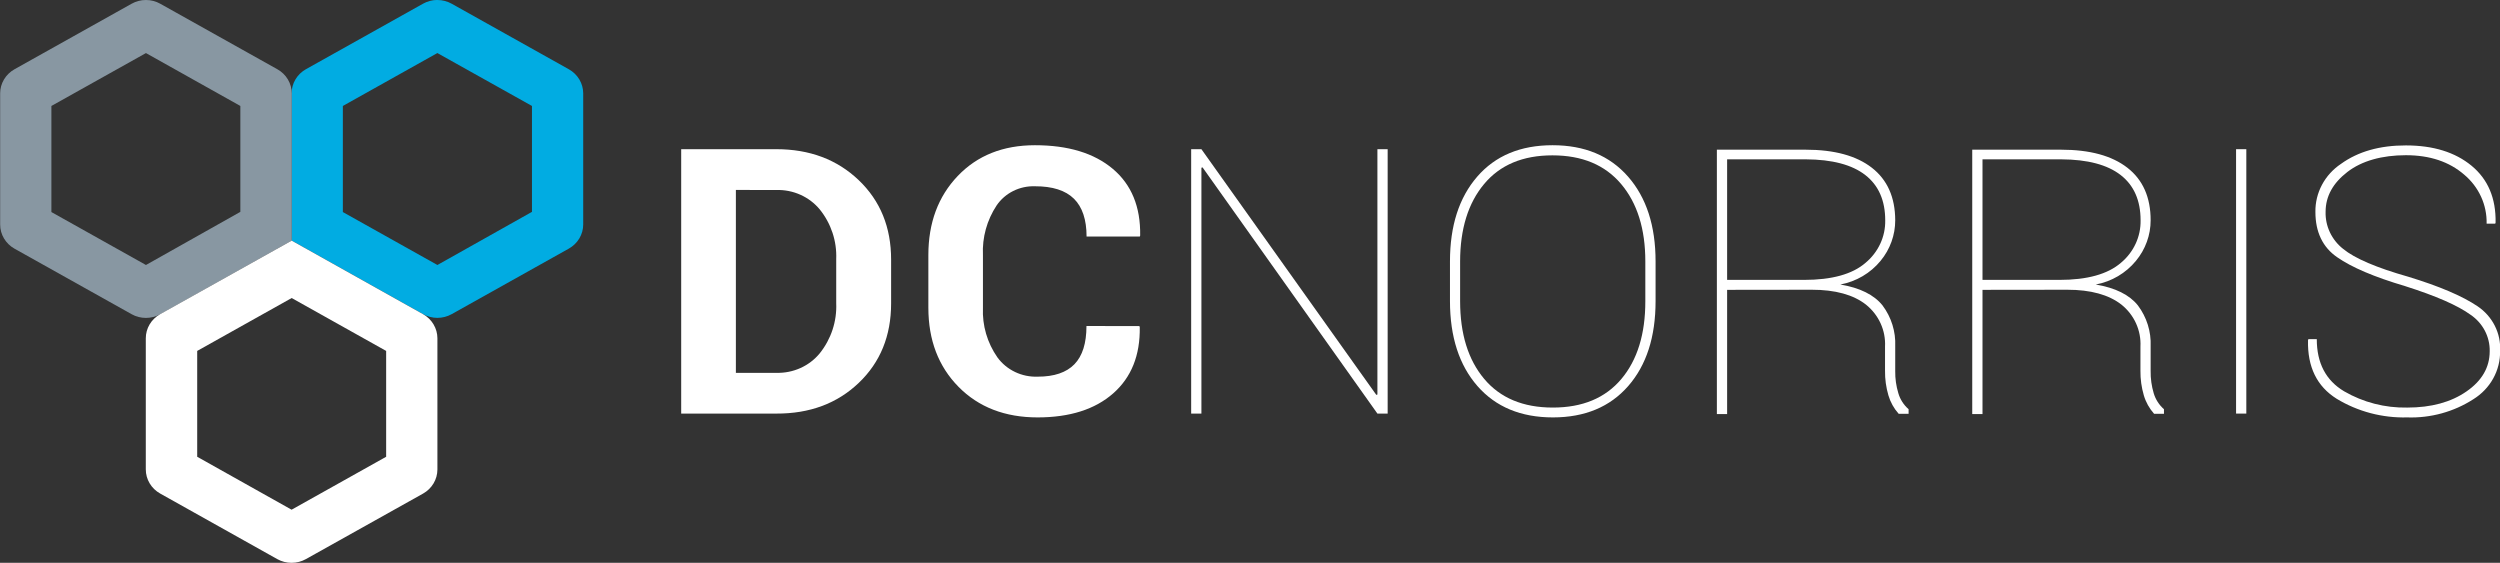
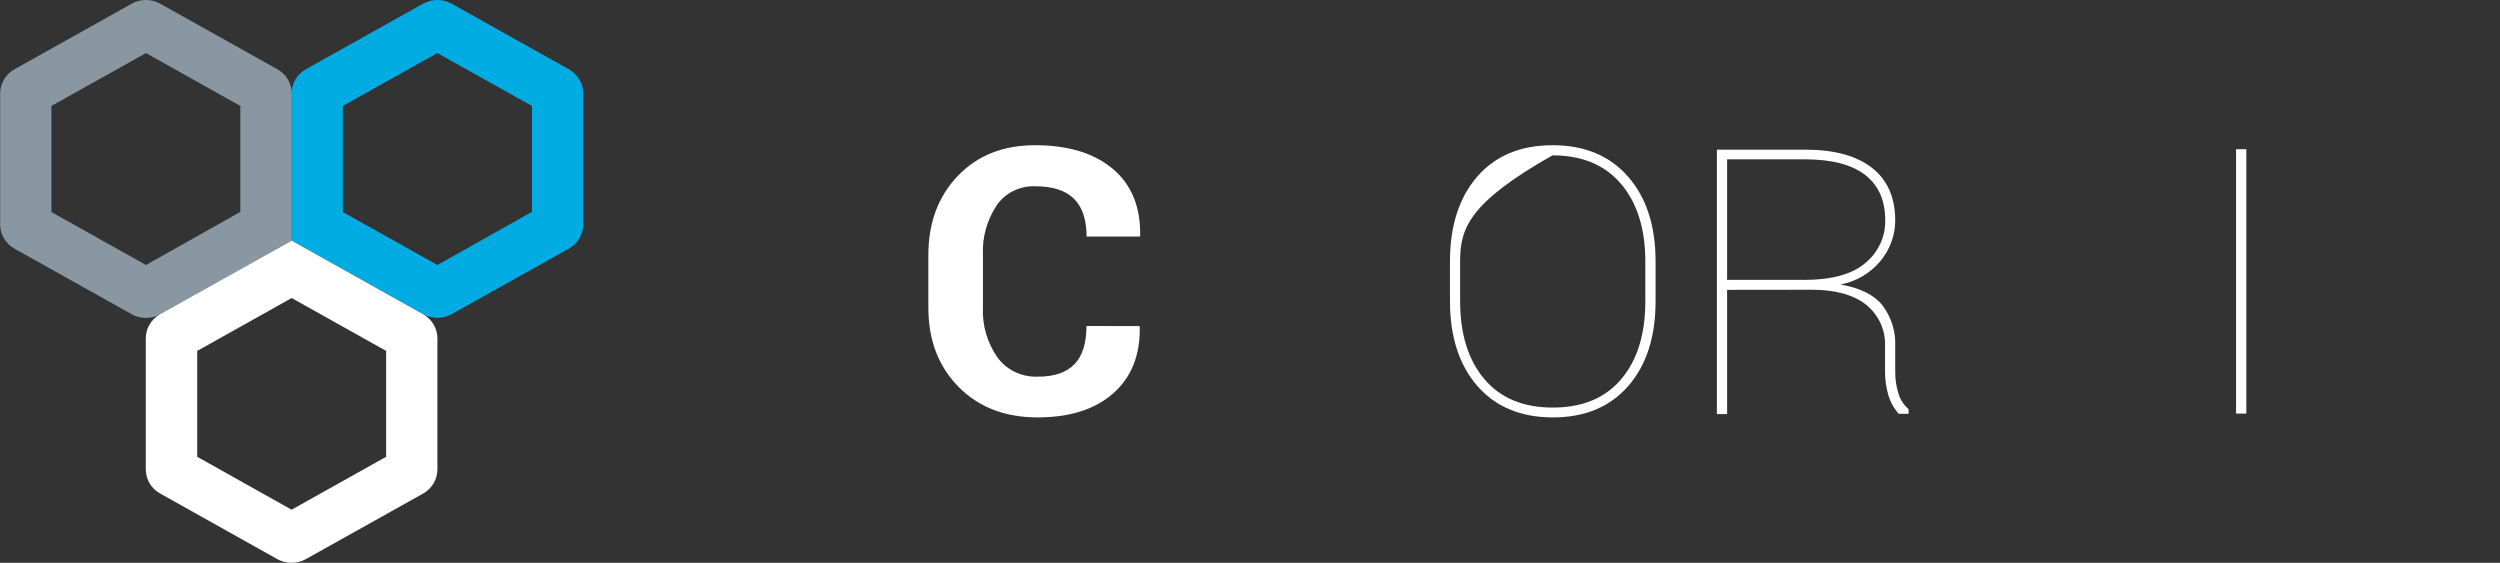
<svg xmlns="http://www.w3.org/2000/svg" width="191" height="43" viewBox="0 0 191 43" fill="none">
  <rect x="0" y="0" width="191" height="43" fill="#333333" stroke="none" />
  <g clip-path="url(#clip0_472_199)">
-     <path d="M52.043 31.598V11.398H59.31C61.855 11.398 63.954 12.187 65.606 13.764C67.258 15.341 68.083 17.366 68.081 19.839V23.18C68.081 25.658 67.256 27.683 65.606 29.255C63.956 30.827 61.858 31.608 59.31 31.598H52.043ZM56.221 14.512V28.485H59.31C59.945 28.503 60.576 28.378 61.152 28.119C61.729 27.86 62.235 27.474 62.63 26.992C63.501 25.901 63.946 24.547 63.887 23.169V19.797C63.944 18.427 63.499 17.082 62.63 16C62.233 15.521 61.727 15.137 61.15 14.879C60.574 14.621 59.944 14.497 59.31 14.516L56.221 14.512Z" fill="#ffffff" />
    <path d="M87.047 24.911L87.078 24.995C87.112 27.149 86.434 28.836 85.046 30.056C83.657 31.276 81.735 31.888 79.278 31.89C76.781 31.89 74.764 31.11 73.229 29.551C71.694 27.992 70.927 25.978 70.927 23.51V19.486C70.927 17.025 71.675 15.012 73.171 13.445C74.666 11.878 76.632 11.095 79.067 11.095C81.602 11.095 83.584 11.696 85.014 12.898C86.445 14.1 87.143 15.798 87.109 17.99L87.082 18.073H83.014C83.014 16.78 82.691 15.815 82.047 15.18C81.402 14.545 80.409 14.228 79.067 14.231C78.492 14.212 77.922 14.336 77.411 14.591C76.9 14.846 76.464 15.224 76.146 15.689C75.399 16.818 75.033 18.145 75.097 19.486V23.51C75.036 24.859 75.424 26.19 76.205 27.307C76.552 27.782 77.015 28.164 77.553 28.421C78.091 28.678 78.687 28.8 79.286 28.777C80.535 28.777 81.471 28.462 82.086 27.828C82.701 27.193 83.006 26.221 83.006 24.908L87.047 24.911Z" fill="#ffffff" />
-     <path d="M106.017 31.598H105.234L91.874 12.788L91.788 12.815V31.598H91.005V11.398H91.788L105.151 30.17L105.234 30.14V11.398H106.017V31.598Z" fill="#ffffff" />
-     <path d="M126.486 23.009C126.486 25.738 125.789 27.9 124.396 29.494C123.002 31.089 121.086 31.888 118.648 31.89C116.197 31.89 114.273 31.091 112.876 29.494C111.48 27.897 110.78 25.735 110.778 23.009V19.972C110.778 17.253 111.472 15.094 112.861 13.494C114.249 11.894 116.168 11.095 118.616 11.095C121.06 11.095 122.982 11.894 124.384 13.494C125.785 15.094 126.486 17.253 126.486 19.972V23.009ZM125.703 19.972C125.703 17.491 125.087 15.52 123.855 14.06C122.623 12.599 120.873 11.869 118.605 11.869C116.344 11.869 114.604 12.599 113.385 14.06C112.166 15.52 111.556 17.491 111.553 19.972V23.009C111.553 25.508 112.166 27.487 113.393 28.948C114.62 30.408 116.368 31.138 118.636 31.138C120.902 31.138 122.647 30.411 123.871 28.955C125.095 27.5 125.706 25.518 125.703 23.009V19.972Z" fill="#ffffff" />
+     <path d="M126.486 23.009C126.486 25.738 125.789 27.9 124.396 29.494C123.002 31.089 121.086 31.888 118.648 31.89C116.197 31.89 114.273 31.091 112.876 29.494C111.48 27.897 110.78 25.735 110.778 23.009V19.972C110.778 17.253 111.472 15.094 112.861 13.494C114.249 11.894 116.168 11.095 118.616 11.095C121.06 11.095 122.982 11.894 124.384 13.494C125.785 15.094 126.486 17.253 126.486 19.972V23.009ZM125.703 19.972C125.703 17.491 125.087 15.52 123.855 14.06C122.623 12.599 120.873 11.869 118.605 11.869C112.166 15.52 111.556 17.491 111.553 19.972V23.009C111.553 25.508 112.166 27.487 113.393 28.948C114.62 30.408 116.368 31.138 118.636 31.138C120.902 31.138 122.647 30.411 123.871 28.955C125.095 27.5 125.706 25.518 125.703 23.009V19.972Z" fill="#ffffff" />
    <path d="M131.952 22.144V31.636H131.169V11.436H137.951C140.143 11.436 141.831 11.897 143.013 12.818C144.196 13.74 144.789 15.076 144.795 16.828C144.798 17.956 144.403 19.05 143.675 19.93C142.906 20.868 141.818 21.508 140.605 21.737C142.101 21.99 143.174 22.522 143.824 23.332C144.501 24.236 144.843 25.336 144.795 26.453V28.352C144.786 28.924 144.867 29.495 145.034 30.045C145.171 30.515 145.443 30.937 145.817 31.264V31.613H145.057C144.693 31.204 144.426 30.724 144.274 30.204C144.095 29.593 144.008 28.96 144.016 28.325V26.48C144.047 25.873 143.932 25.267 143.68 24.711C143.427 24.155 143.045 23.663 142.563 23.275C141.595 22.516 140.215 22.136 138.424 22.136L131.952 22.144ZM131.952 21.384H137.825C139.955 21.384 141.521 20.95 142.524 20.082C143.006 19.682 143.391 19.183 143.652 18.622C143.913 18.061 144.042 17.451 144.031 16.835C144.031 15.317 143.524 14.162 142.508 13.373C141.493 12.583 139.979 12.183 137.966 12.173H131.952V21.384Z" fill="#ffffff" />
-     <path d="M151.463 22.144V31.636H150.679V11.436H157.469C159.664 11.436 161.353 11.897 162.535 12.818C163.718 13.74 164.309 15.076 164.309 16.828C164.311 17.956 163.914 19.051 163.185 19.93C162.417 20.868 161.328 21.509 160.116 21.737C161.614 21.99 162.687 22.522 163.334 23.332C164.012 24.236 164.356 25.336 164.309 26.453V28.352C164.301 28.924 164.38 29.495 164.544 30.045C164.683 30.514 164.954 30.936 165.327 31.264V31.613H164.571C164.208 31.204 163.94 30.724 163.788 30.204C163.609 29.593 163.522 28.96 163.53 28.325V26.48C163.562 25.873 163.447 25.268 163.196 24.711C162.945 24.155 162.563 23.663 162.081 23.275C161.11 22.516 159.729 22.136 157.939 22.136L151.463 22.144ZM151.463 21.384H157.336C159.46 21.384 161.026 20.95 162.034 20.082C162.516 19.682 162.902 19.183 163.162 18.622C163.423 18.061 163.552 17.451 163.541 16.835C163.541 15.317 163.034 14.162 162.018 13.373C161.003 12.583 159.489 12.183 157.477 12.173H151.463V21.384Z" fill="#ffffff" />
    <path d="M171.619 31.598H170.836V11.398H171.619V31.598Z" fill="#ffffff" />
-     <path d="M190.213 26.84C190.225 26.294 190.097 25.753 189.842 25.265C189.587 24.778 189.211 24.359 188.749 24.046C187.77 23.335 186.103 22.606 183.749 21.859C181.399 21.163 179.67 20.427 178.561 19.653C177.453 18.893 176.897 17.724 176.897 16.201C176.884 15.479 177.056 14.764 177.398 14.121C177.739 13.479 178.24 12.928 178.854 12.518C180.16 11.577 181.812 11.107 183.811 11.11C185.9 11.11 187.571 11.627 188.827 12.663C190.082 13.698 190.695 15.145 190.663 17.003L190.636 17.086H189.978C189.994 16.378 189.849 15.675 189.553 15.028C189.256 14.381 188.816 13.805 188.263 13.342C187.116 12.351 185.636 11.858 183.811 11.858C181.987 11.858 180.44 12.287 179.336 13.141C178.232 13.995 177.676 15.005 177.676 16.179C177.66 16.72 177.772 17.257 178.004 17.748C178.236 18.24 178.582 18.674 179.015 19.015C179.902 19.744 181.564 20.454 183.999 21.145C186.364 21.866 188.123 22.616 189.277 23.393C189.842 23.772 190.298 24.285 190.601 24.883C190.904 25.481 191.044 26.145 191.008 26.81C191.021 27.543 190.84 28.268 190.482 28.914C190.124 29.56 189.601 30.106 188.964 30.501C187.471 31.464 185.705 31.95 183.913 31.89C182.011 31.941 180.135 31.445 178.522 30.466C177.013 29.522 176.283 28.031 176.333 25.994L176.36 25.91H177.002C177.002 27.74 177.699 29.069 179.093 29.897C180.548 30.741 182.218 31.172 183.913 31.139C185.74 31.139 187.246 30.73 188.431 29.912C189.617 29.095 190.21 28.071 190.213 26.84Z" fill="#ffffff" />
    <path d="M33.418 4.055L40.642 8.095V16.186L33.418 20.245L26.194 16.201V8.095L33.418 4.051V4.055ZM33.418 -0.004C33.033 -0.004 32.655 0.094 32.322 0.281L23.371 5.289C23.038 5.476 22.762 5.745 22.571 6.068C22.379 6.391 22.278 6.758 22.279 7.13V18.377L32.322 24C32.654 24.187 33.032 24.285 33.416 24.285C33.8 24.285 34.178 24.187 34.51 24L43.461 18.992C43.794 18.805 44.07 18.537 44.263 18.213C44.455 17.89 44.557 17.524 44.557 17.151V7.134C44.557 6.761 44.455 6.395 44.263 6.071C44.07 5.748 43.794 5.48 43.461 5.293L34.51 0.285C34.178 0.098 33.801 -0 33.418 -0V-0.004Z" fill="#01ACE2" />
    <path d="M11.151 4.055L18.363 8.095V16.186L11.151 20.245L3.927 16.201V8.095L11.151 4.055ZM11.151 2.45392e-06C10.766 -0.001 10.388 0.098 10.055 0.285L1.104 5.293C0.772 5.48 0.495 5.749 0.304 6.072C0.112 6.395 0.011 6.762 0.012 7.134V17.154C0.011 17.527 0.112 17.894 0.304 18.217C0.495 18.54 0.772 18.809 1.104 18.996L10.055 24.004C10.387 24.191 10.765 24.289 11.149 24.289C11.533 24.289 11.911 24.191 12.243 24.004L22.29 18.381V7.134C22.29 6.761 22.188 6.395 21.996 6.072C21.804 5.748 21.527 5.48 21.194 5.293L12.243 0.285C11.912 0.098 11.535 -7.66927e-05 11.151 2.45392e-06Z" fill="#8897A2" />
    <path d="M22.278 22.766L29.502 26.81V34.897L22.278 38.941L15.066 34.897V26.81L22.29 22.766H22.278ZM22.29 18.381L12.232 24.004C11.899 24.191 11.623 24.46 11.431 24.783C11.239 25.106 11.139 25.473 11.139 25.846V35.862C11.139 36.235 11.239 36.601 11.431 36.924C11.623 37.248 11.899 37.516 12.232 37.703L21.182 42.715C21.515 42.902 21.892 43 22.276 43C22.661 43 23.038 42.902 23.371 42.715L32.321 37.711C32.654 37.524 32.931 37.255 33.123 36.932C33.316 36.609 33.417 36.243 33.418 35.869V25.846C33.417 25.472 33.316 25.106 33.123 24.783C32.931 24.459 32.654 24.191 32.321 24.004L22.278 18.381H22.29Z" fill="#ffffff" />
  </g>
  <defs>
    <clipPath id="clip0_472_199">
      <rect width="191" height="43" fill="white" />
    </clipPath>
  </defs>
</svg>